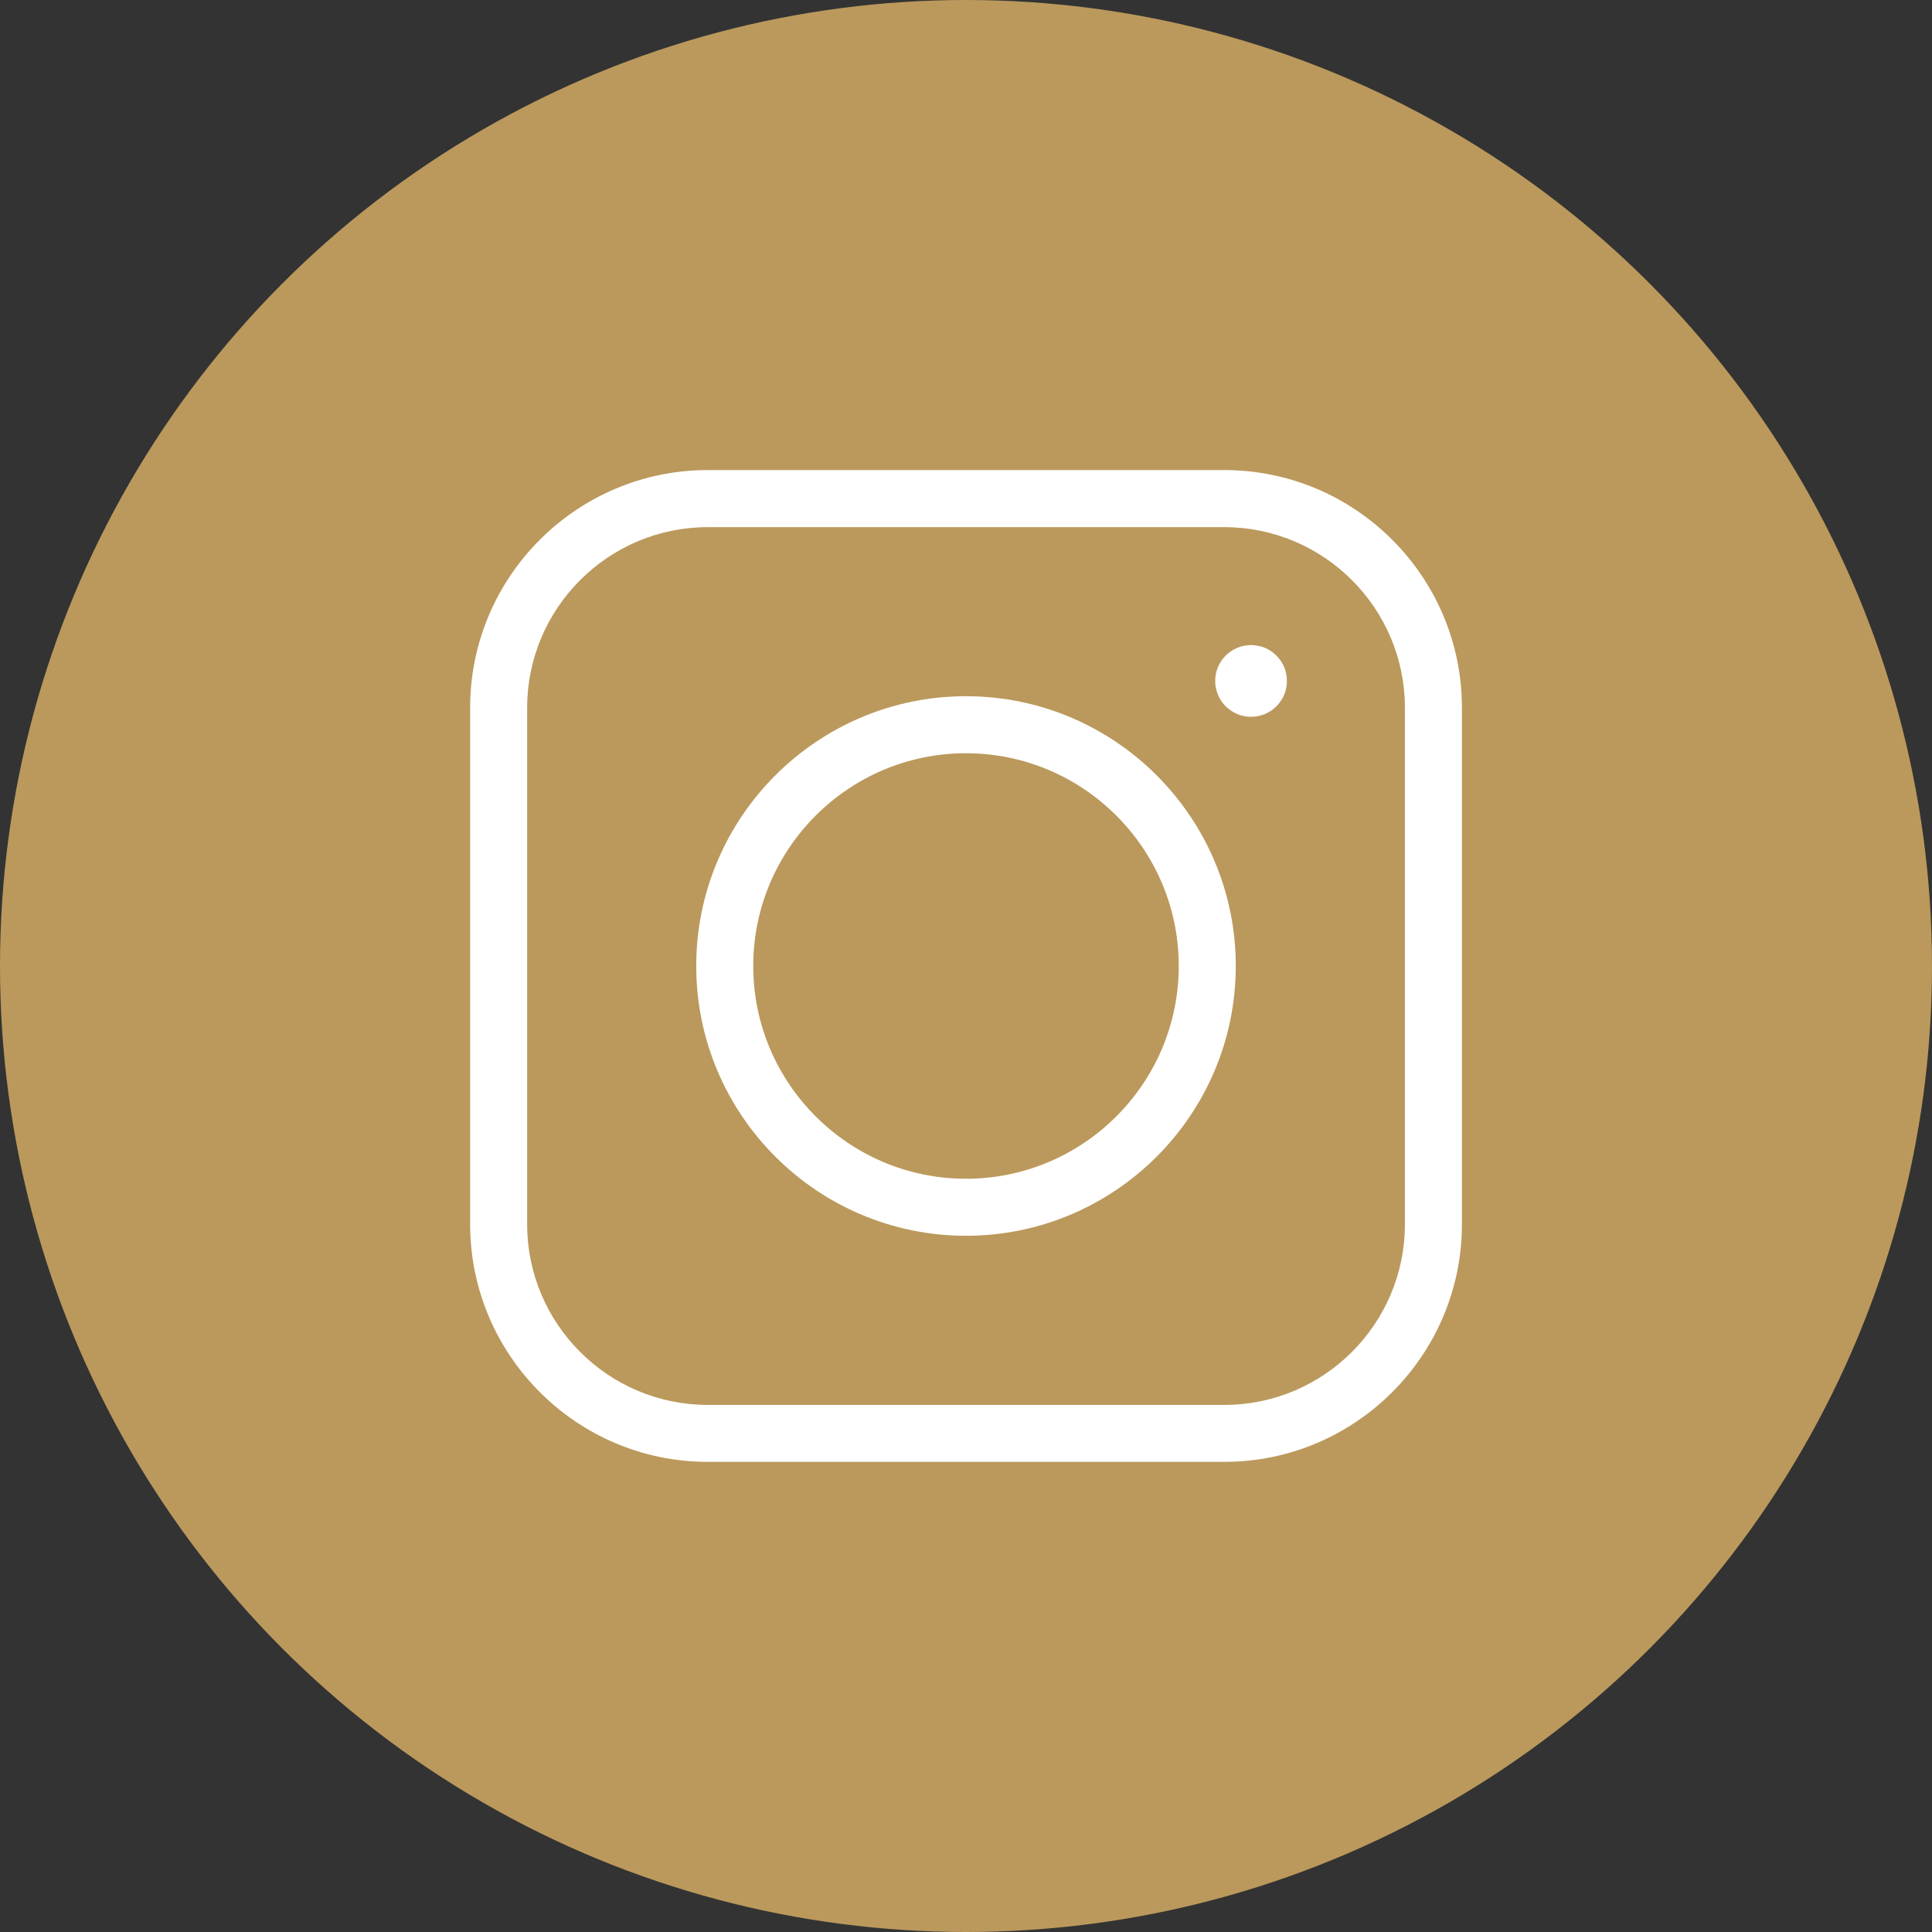
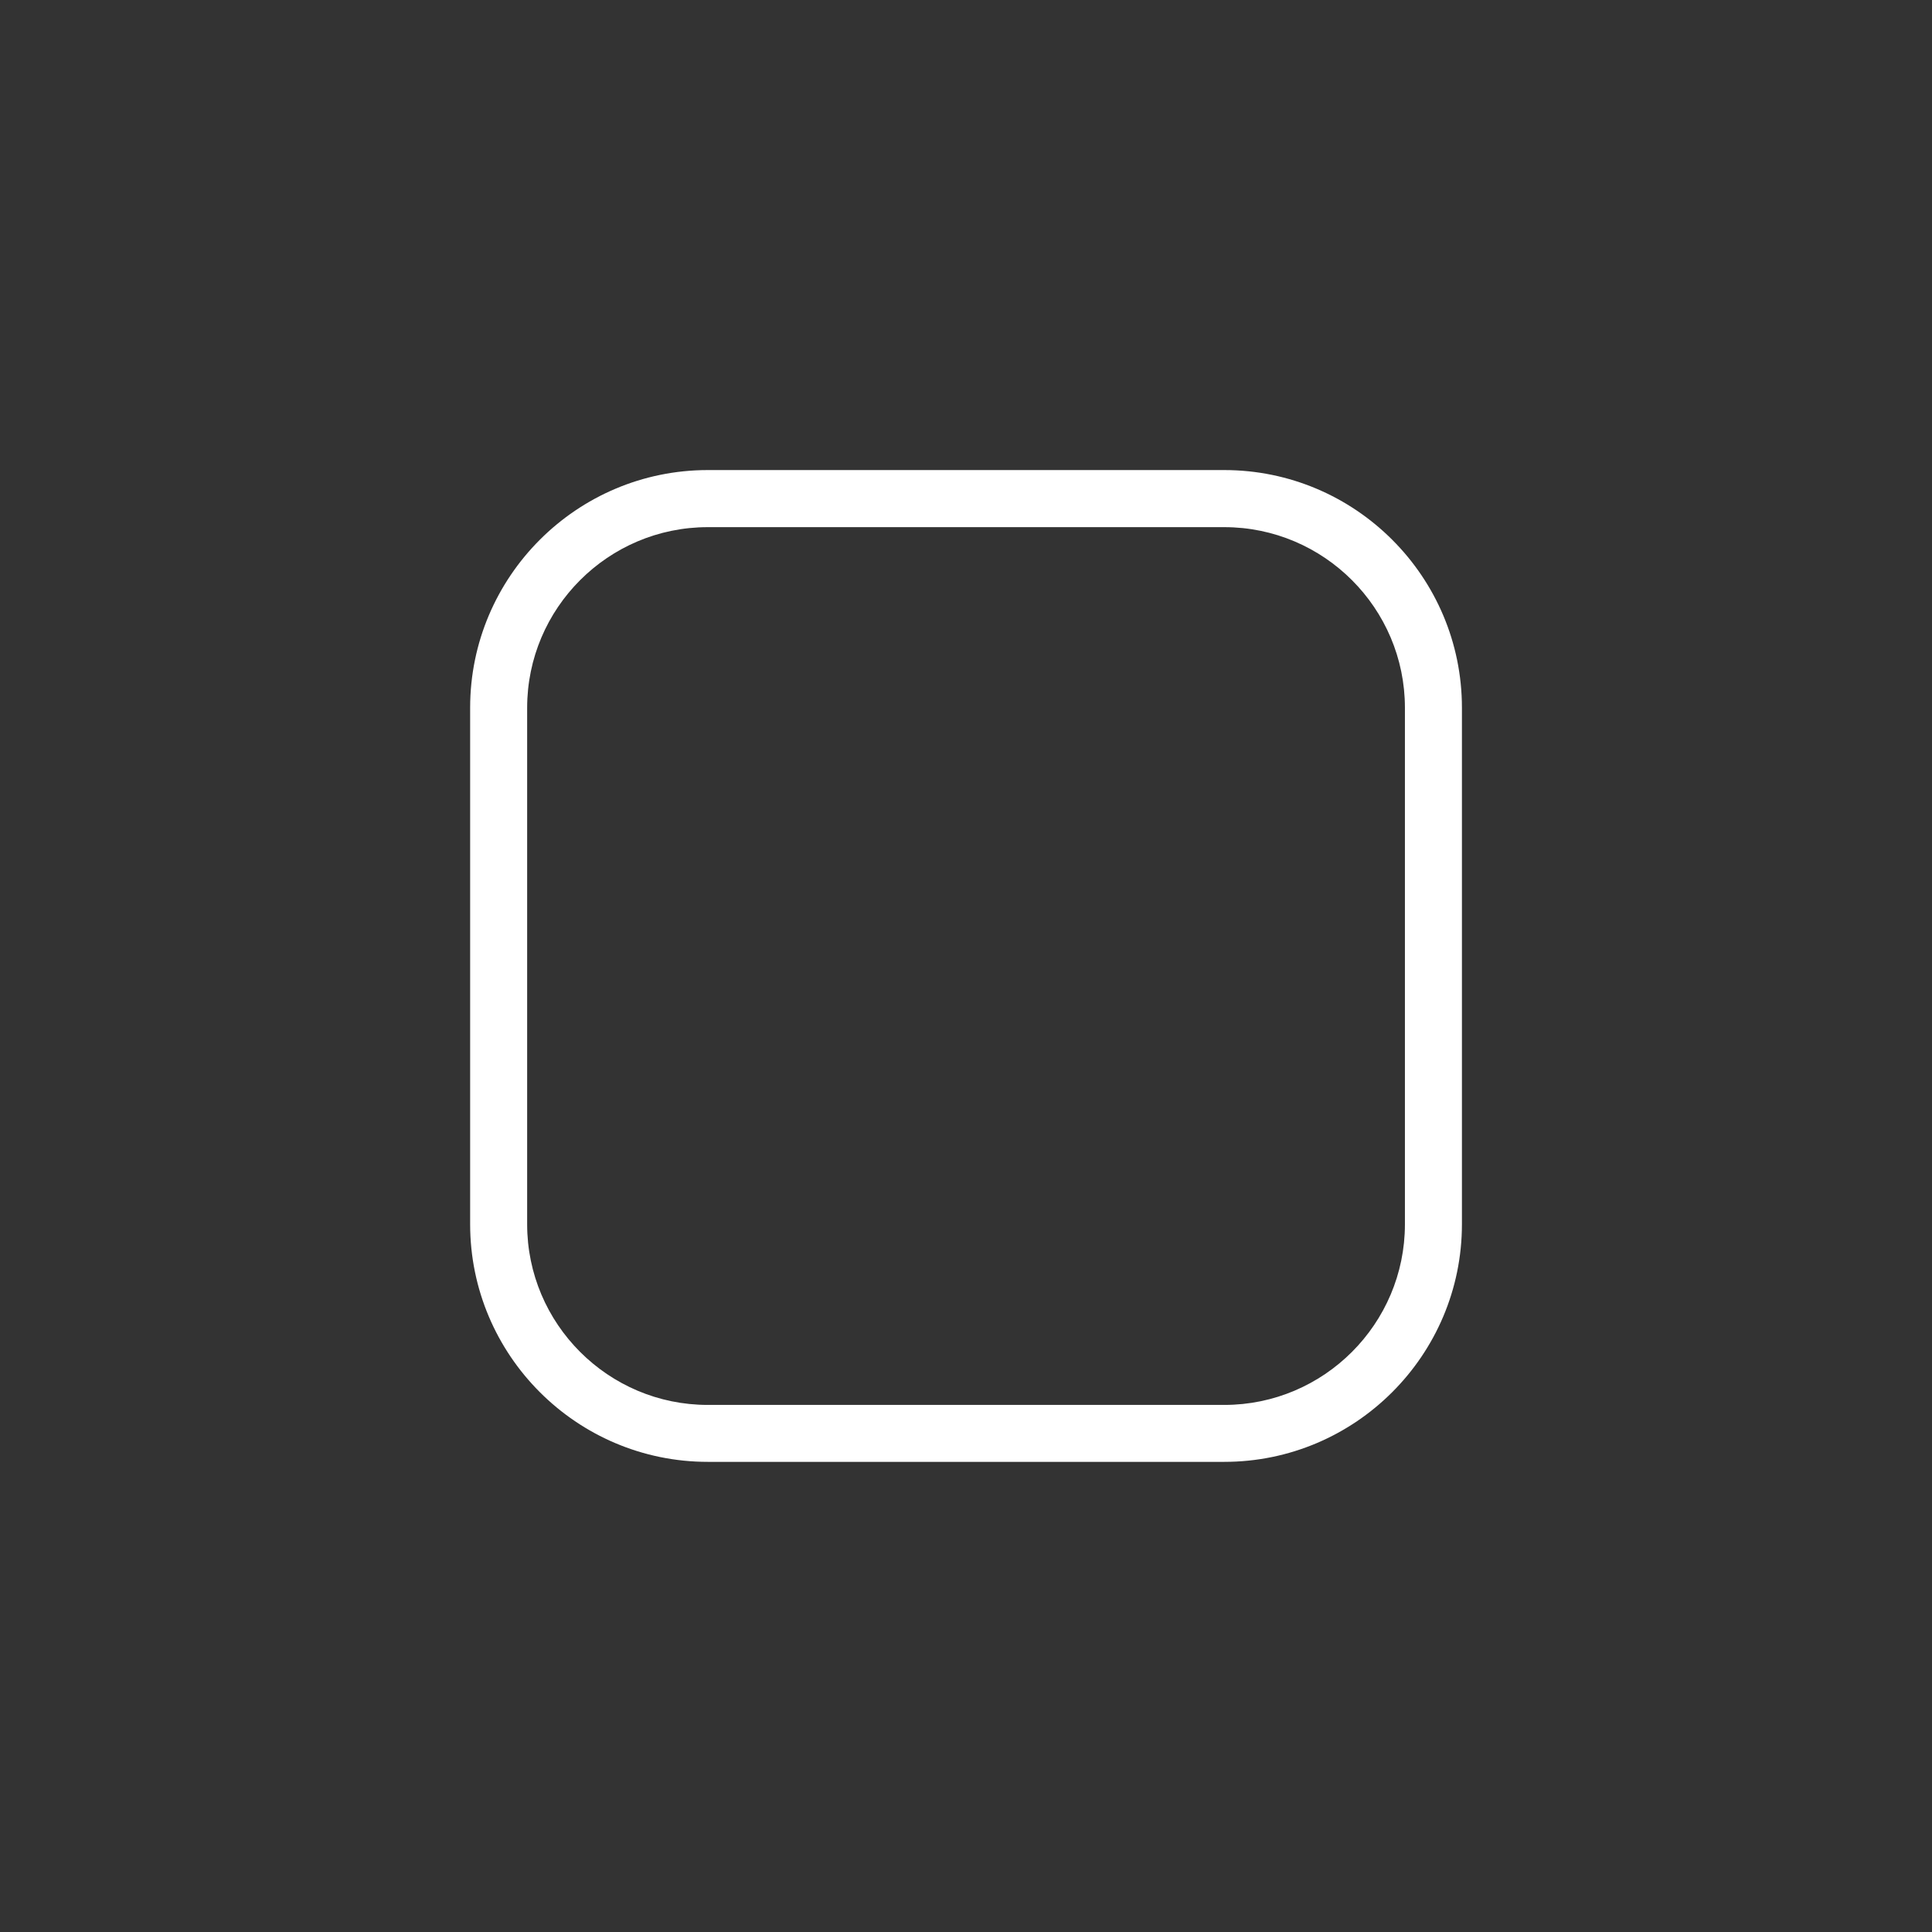
<svg xmlns="http://www.w3.org/2000/svg" id="Layer_2" data-name="Layer 2" viewBox="0 0 266.7 266.7">
  <rect x="0" y="0" width="266.7" height="266.7" fill="#333333" stroke="none" />
  <defs>
    <style>
      .cls-1 {
        fill: #fff;
      }

      .cls-2 {
        fill: #bb995c;
      }
    </style>
  </defs>
  <g id="Layer_1-2" data-name="Layer 1">
    <g>
-       <circle class="cls-2" cx="133.35" cy="133.35" r="133.35" />
      <g>
        <path class="cls-1" d="M169,201.8h-71.29c-18.09,0-32.81-14.72-32.81-32.81v-71.29c0-18.09,14.72-32.81,32.81-32.81h71.29c18.09,0,32.81,14.72,32.81,32.81v71.29c0,18.09-14.72,32.81-32.81,32.81ZM97.71,72.77c-13.75,0-24.94,11.19-24.94,24.94v71.29c0,13.75,11.19,24.94,24.94,24.94h71.29c13.75,0,24.94-11.19,24.94-24.94v-71.29c0-13.75-11.19-24.94-24.94-24.94h-71.29Z" />
-         <path class="cls-1" d="M133.35,170.59c-20.53,0-37.24-16.71-37.24-37.24s16.71-37.24,37.24-37.24,37.24,16.71,37.24,37.24-16.71,37.24-37.24,37.24ZM133.35,103.98c-16.2,0-29.37,13.18-29.37,29.37s13.18,29.37,29.37,29.37,29.37-13.18,29.37-29.37-13.18-29.37-29.37-29.37Z" />
-         <circle class="cls-1" cx="172.7" cy="94" r="4.95" />
      </g>
    </g>
  </g>
</svg>